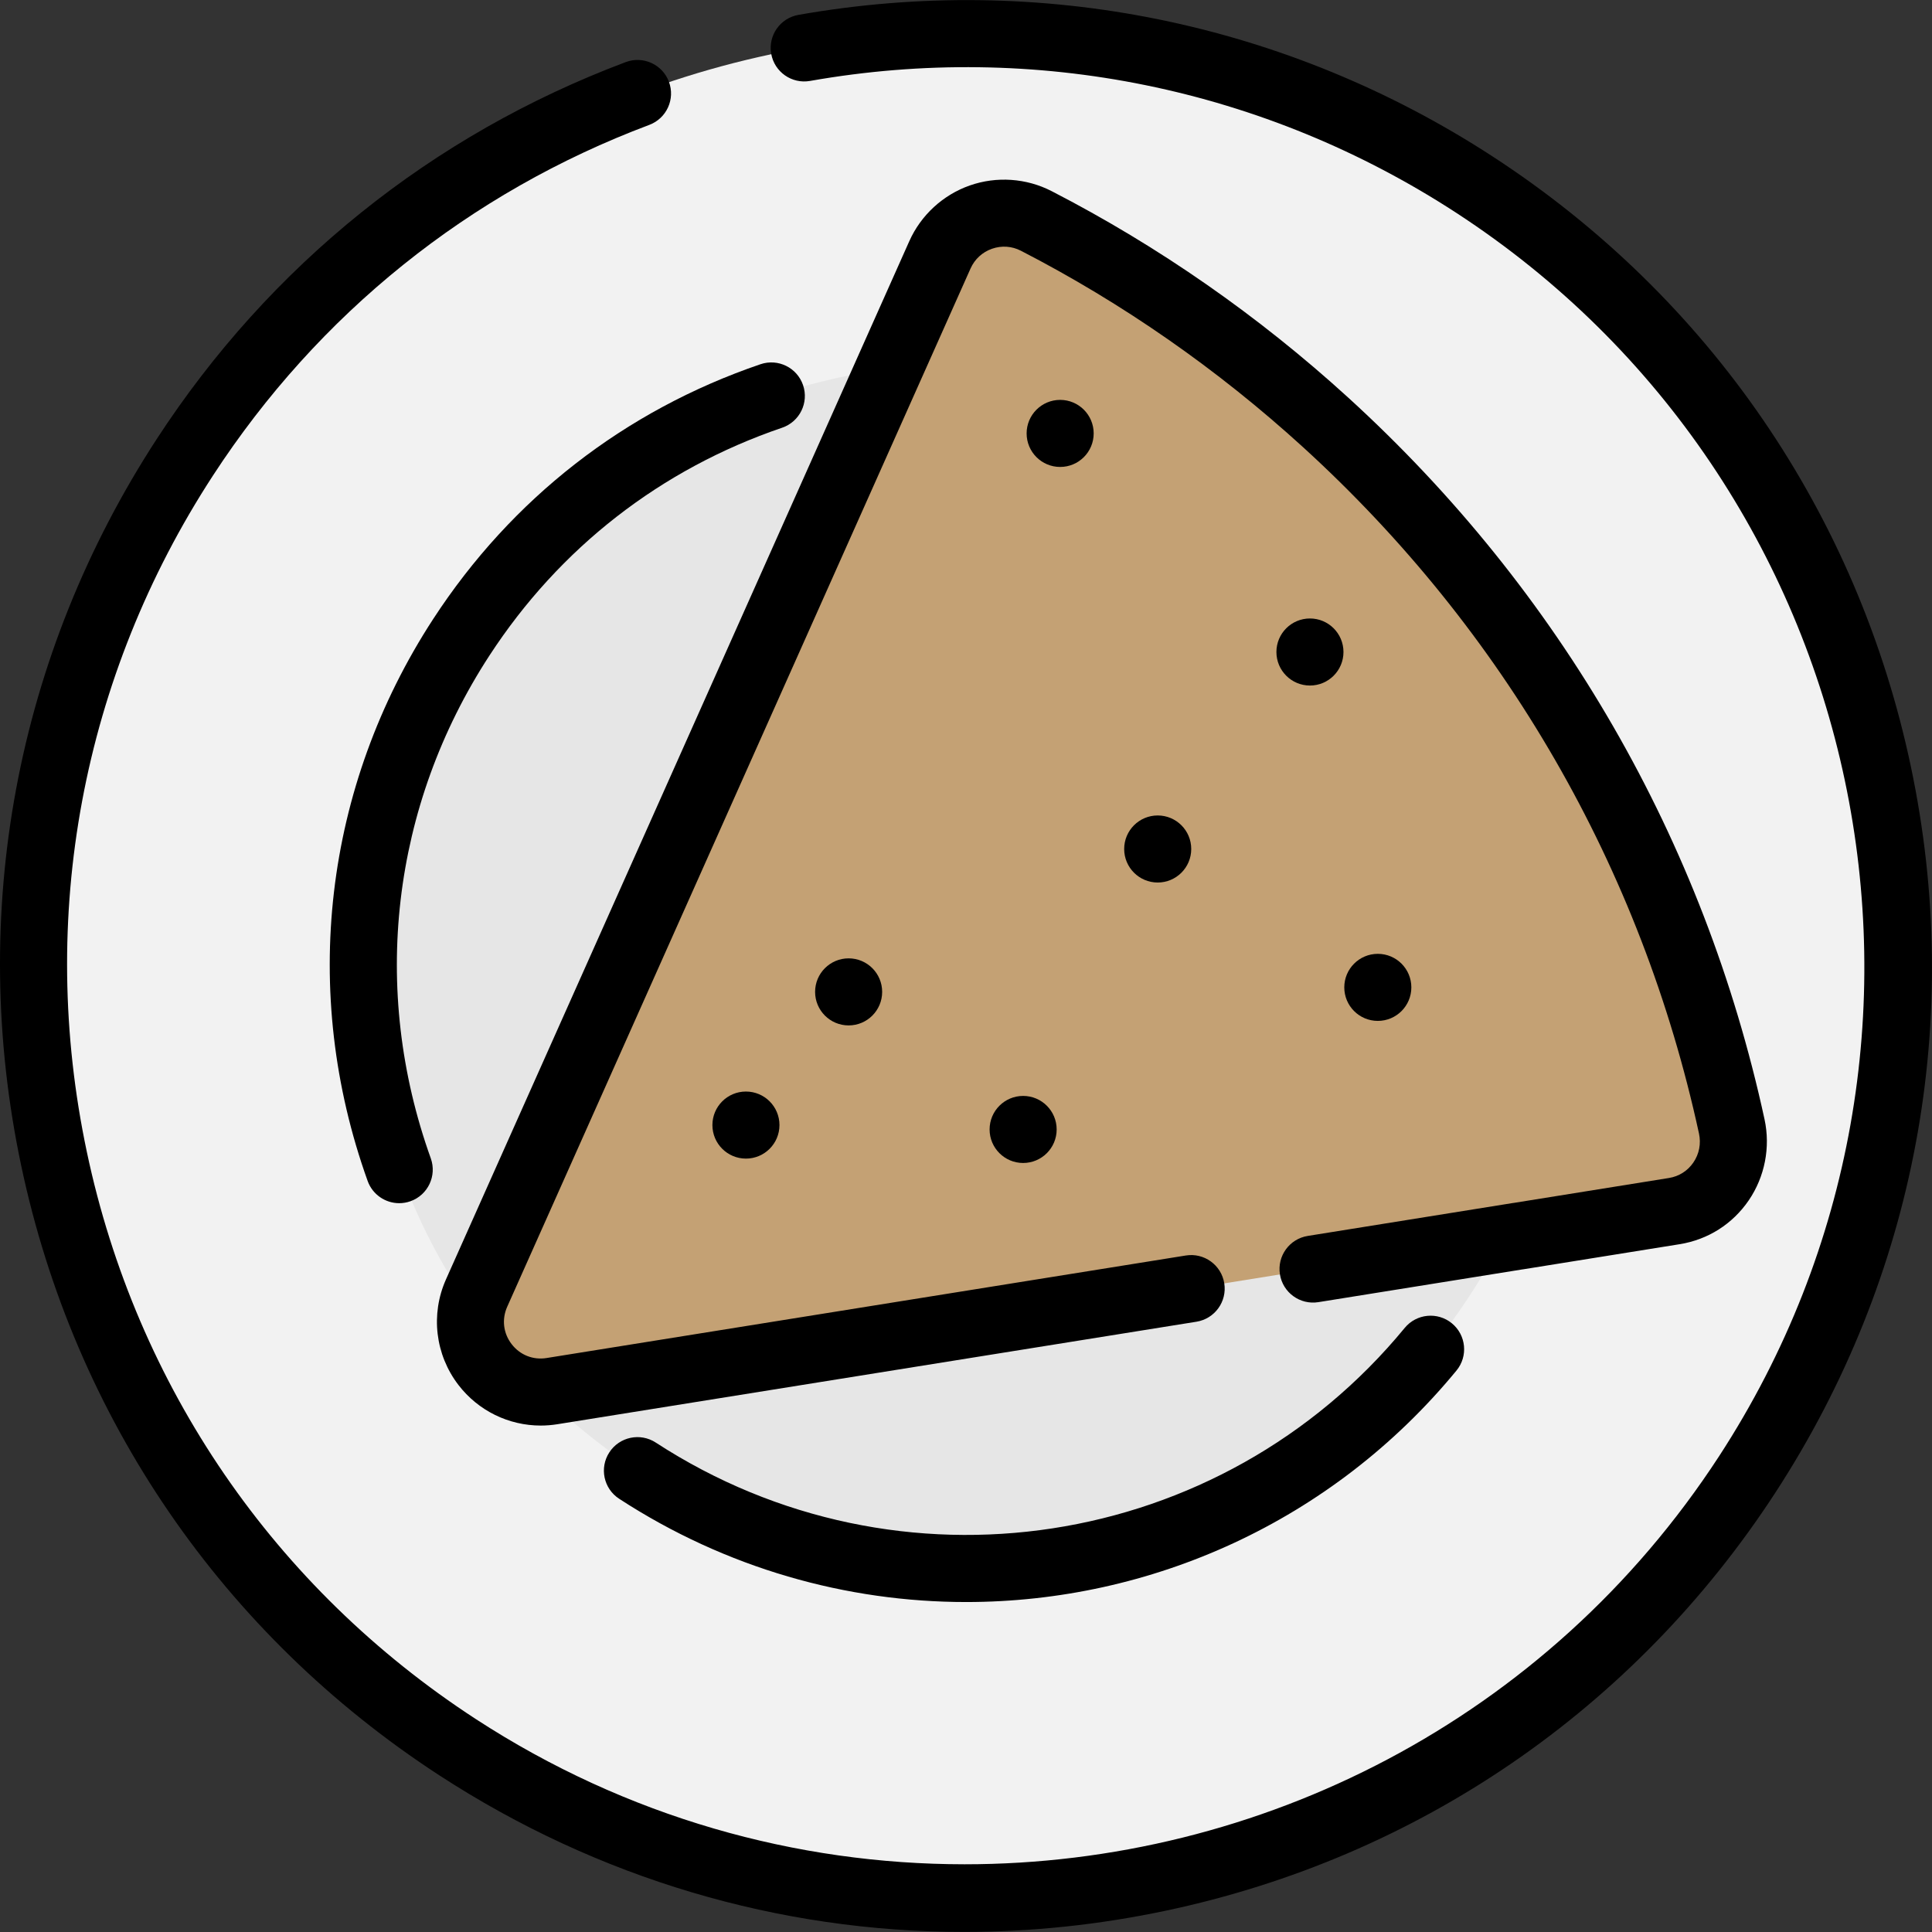
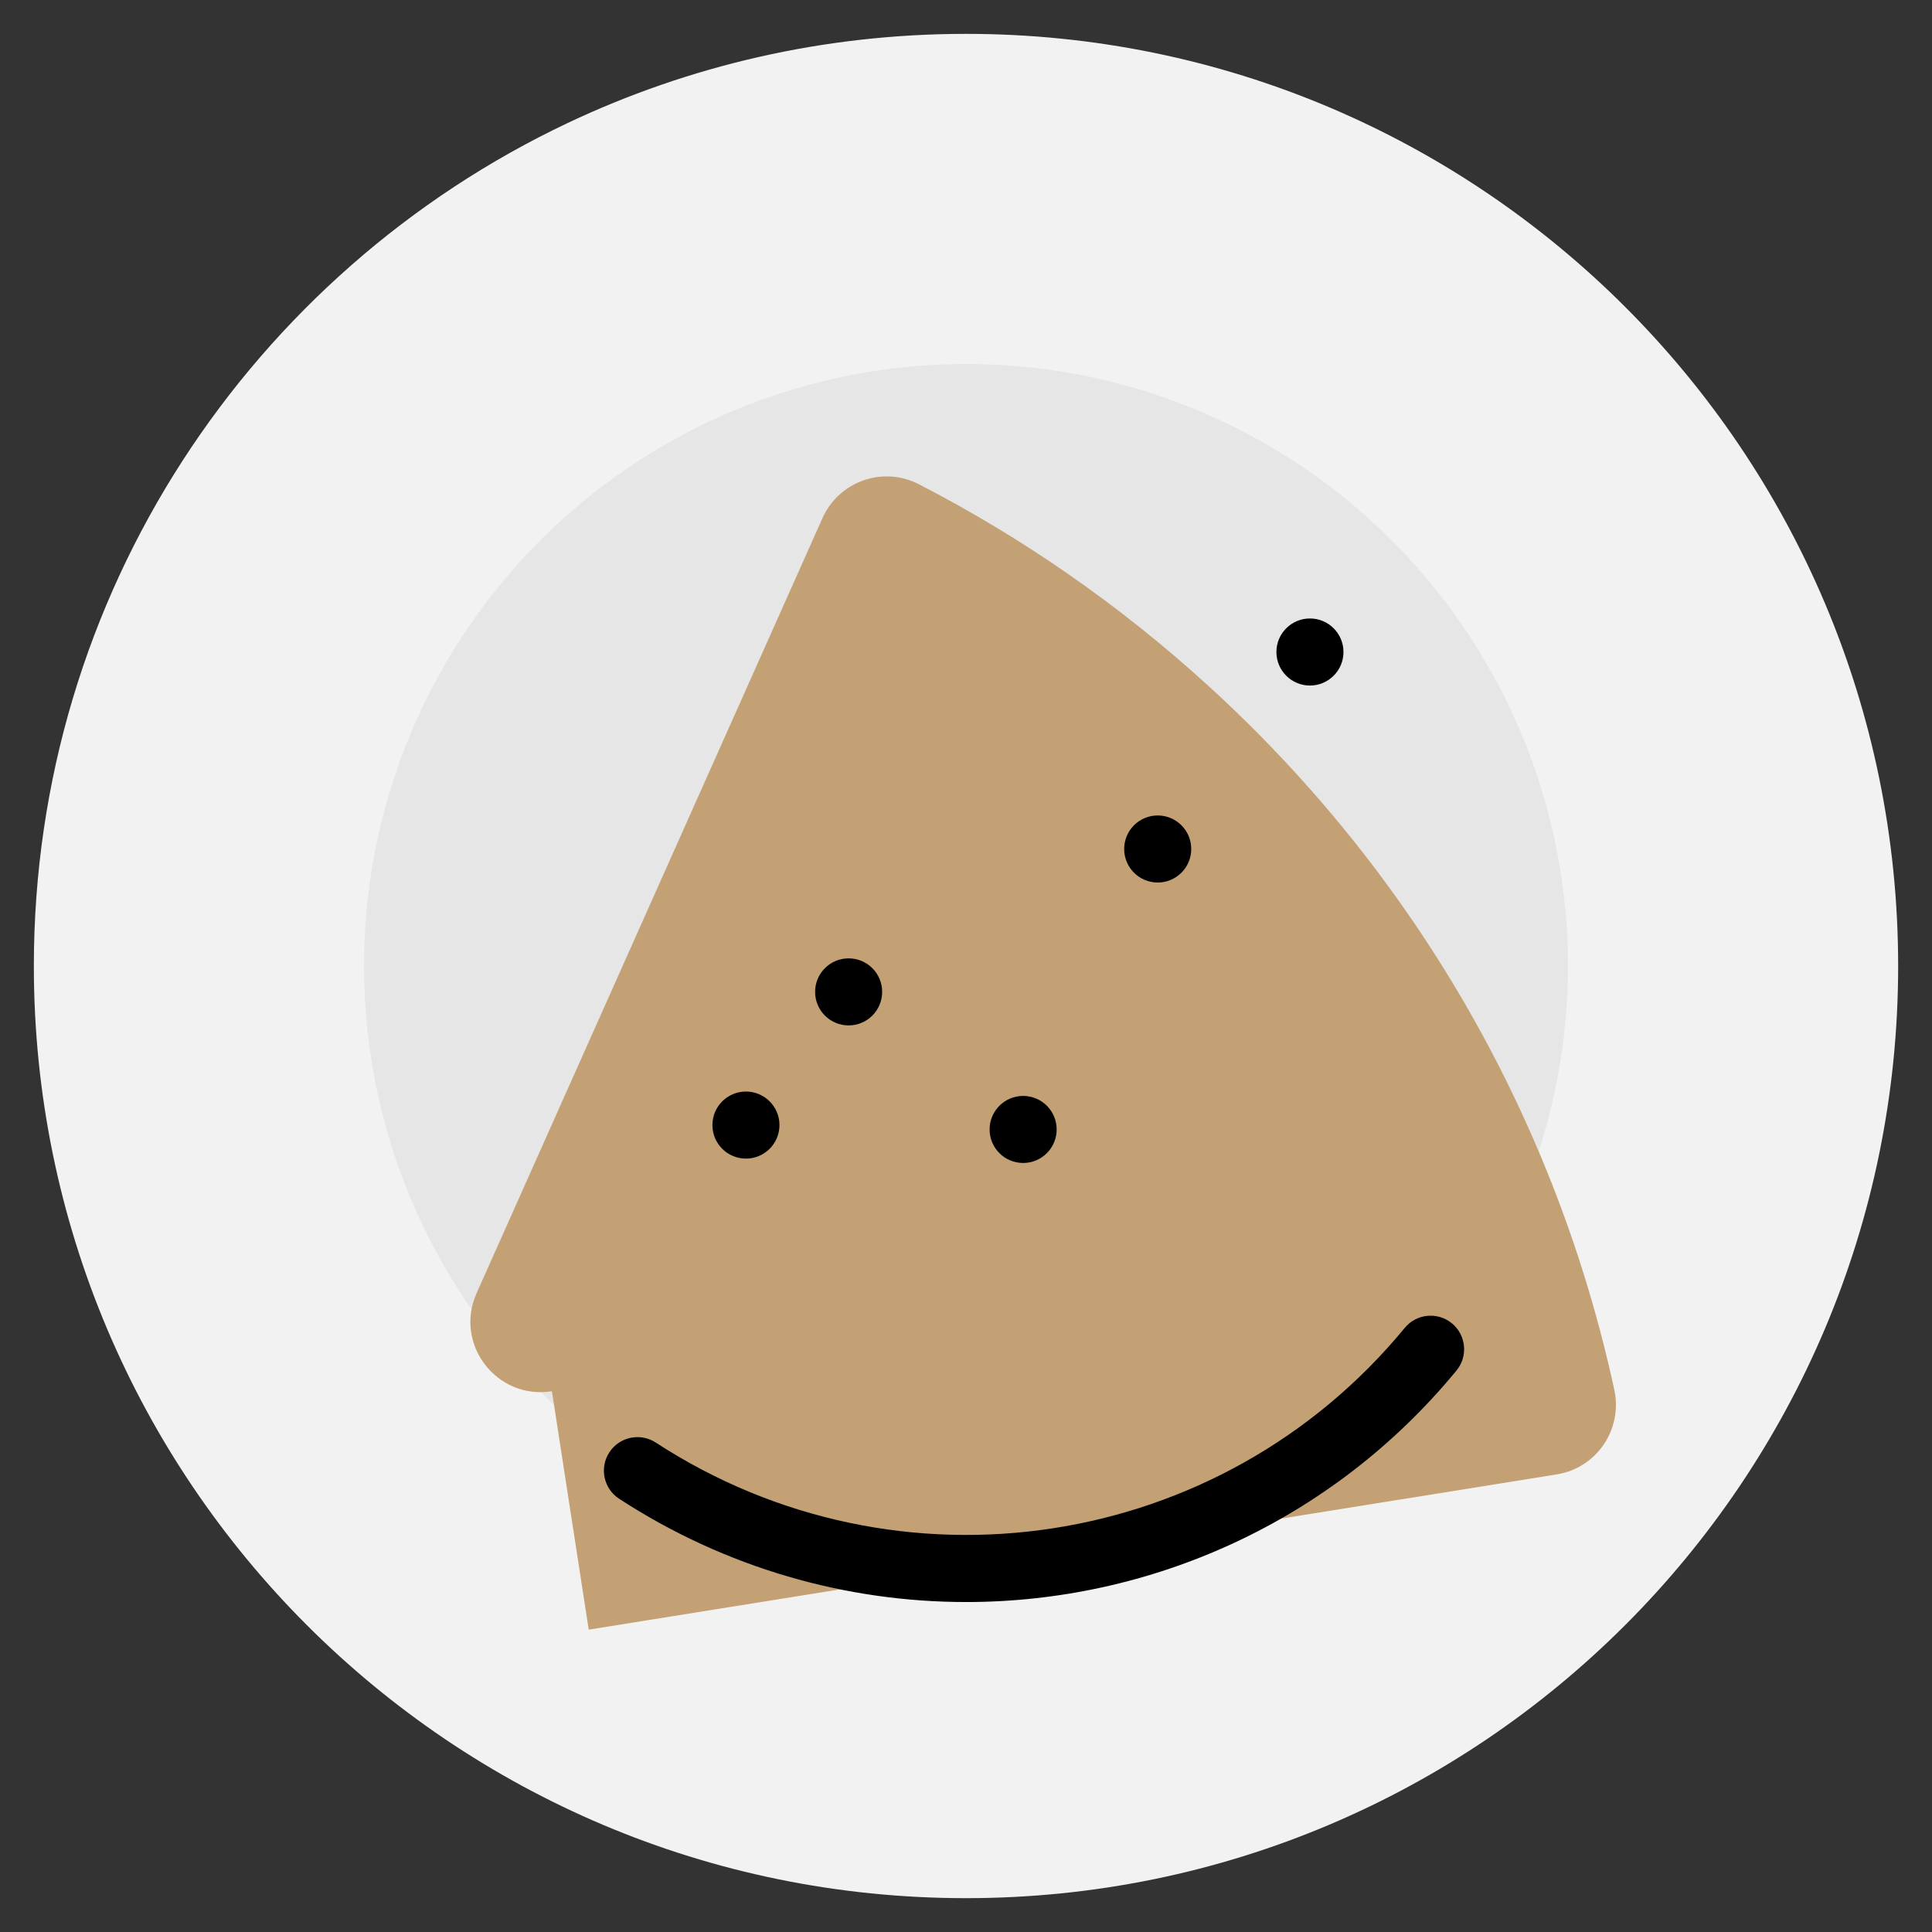
<svg xmlns="http://www.w3.org/2000/svg" height="800px" width="800px" version="1.1" id="Layer_1" viewBox="0 0 511.999 511.999" xml:space="preserve">
  <rect x="0" y="0" width="511.999" height="511.999" fill="#333333" stroke="none" />
  <path style="fill:#F2F2F2;" d="M150.46,32.589C66.824,72.169,8.971,157.33,8.971,256.003c0,136.43,110.598,247.029,247.029,247.029  s247.029-110.598,247.029-247.029S392.429,8.974,255.999,8.974C218.243,8.974,182.464,17.445,150.46,32.589" />
  <circle style="fill:#E6E6E6;" cx="255.998" cy="255.998" r="159.528" />
-   <path style="fill:#C4A174;" d="M146.264,368.689c-14.614,2.346-25.994-12.466-19.962-25.983l61.479-137.774l31.126-69.75  l13.104-29.356l17.077-38.268c4.358-9.764,16.03-13.88,25.535-8.984c27.195,14.01,53.005,31.799,76.692,53.395  c56.51,51.524,92.543,117.114,107.614,186.559c2.275,10.485-4.636,20.748-15.23,22.448l-41.377,6.643l-0.008-0.008l-105.649,16.953  l-109.521,17.559L146.264,368.689z" />
+   <path style="fill:#C4A174;" d="M146.264,368.689c-14.614,2.346-25.994-12.466-19.962-25.983l61.479-137.774l13.104-29.356l17.077-38.268c4.358-9.764,16.03-13.88,25.535-8.984c27.195,14.01,53.005,31.799,76.692,53.395  c56.51,51.524,92.543,117.114,107.614,186.559c2.275,10.485-4.636,20.748-15.23,22.448l-41.377,6.643l-0.008-0.008l-105.649,16.953  l-109.521,17.559L146.264,368.689z" />
  <path d="M256.045,424.554c-31.67,0-63.629-8.922-91.967-27.37c-4.114-2.678-5.276-8.183-2.598-12.295  c2.679-4.114,8.183-5.275,12.295-2.6c64.401,41.923,149.733,28.863,198.487-30.377c3.119-3.79,8.719-4.333,12.508-1.214  c3.789,3.118,4.333,8.718,1.214,12.508C352.928,403.371,304.834,424.554,256.045,424.554z" />
-   <path d="M105.795,318.856c-3.646,0-7.064-2.261-8.365-5.889c-17.962-50.092-11.634-104.369,17.362-148.912  c20.779-31.92,50.775-55.272,86.747-67.533c4.643-1.581,9.696,0.898,11.279,5.545c1.584,4.645-0.899,9.694-5.544,11.279  c-32.17,10.963-58.999,31.852-77.587,60.406c-25.939,39.845-31.598,88.4-15.526,133.216c1.656,4.62-0.745,9.707-5.365,11.364  C107.803,318.687,106.791,318.856,105.795,318.856z" />
-   <path d="M255.483,511.976c-49.028,0.002-97.046-14.148-139.1-41.524C59.095,433.159,19.758,375.789,5.619,308.91  s-1.389-135.261,35.906-192.55c29.996-46.08,72.978-80.625,124.296-99.902c4.6-1.726,9.718,0.6,11.444,5.194  c1.725,4.594-0.601,9.718-5.196,11.443C124.324,51.03,84.332,83.175,56.418,126.057c-34.703,53.31-46.569,116.943-33.412,179.177  c13.157,62.234,49.762,115.621,103.072,150.324c40.012,26.047,85.027,38.492,129.548,38.495  c77.927,0.004,154.361-38.118,199.954-108.154c71.637-110.049,40.388-257.862-69.661-329.5  c-50.786-33.063-111.602-45.476-171.25-34.952c-4.832,0.857-9.442-2.373-10.294-7.207s2.374-9.442,7.207-10.295  c64.1-11.308,129.456,2.028,184.033,37.556c57.289,37.293,96.626,94.663,110.763,161.542c14.14,66.879,1.387,135.261-35.906,192.55  c-37.293,57.289-94.663,96.626-161.542,110.764C291.147,510.117,273.243,511.976,255.483,511.976z" />
-   <path d="M143.296,377.788c-8.465,0-16.543-3.906-21.802-10.754c-6.161-8.02-7.429-18.738-3.307-27.974L240.974,63.913  c3.071-6.883,8.911-12.262,16.023-14.758c7.102-2.494,15.011-1.948,21.696,1.498c28.352,14.606,54.799,33.018,78.61,54.728  c56.119,51.168,94.265,117.298,110.312,191.24c1.607,7.405,0.085,15.232-4.175,21.474c-4.296,6.294-10.806,10.425-18.331,11.633  l-41.377,6.643c-0.134,0.021-0.269,0.04-0.403,0.055l-53.951,8.658c-4.848,0.776-9.405-2.521-10.183-7.366  c-0.777-4.846,2.52-9.405,7.366-10.183l54.345-8.72c0.134-0.021,0.269-0.04,0.402-0.054l40.983-6.581  c2.656-0.427,4.954-1.884,6.469-4.105c1.544-2.261,2.071-4.989,1.487-7.685c-15.261-70.317-51.541-133.209-104.917-181.877  c-22.657-20.655-47.814-38.171-74.776-52.061c-2.396-1.235-5.12-1.421-7.67-0.527c-2.558,0.898-4.576,2.756-5.681,5.232  L134.416,346.302c-1.481,3.32-1.044,7.021,1.171,9.904c2.216,2.884,5.683,4.262,9.268,3.684l169.405-27.171  c4.842-0.778,9.404,2.52,10.183,7.366c0.777,4.846-2.52,9.405-7.366,10.183l-169.405,27.171  C146.21,377.672,144.748,377.788,143.296,377.788z" />
-   <circle cx="280.951" cy="114.859" r="8.886" />
  <circle cx="347.148" cy="172.787" r="8.886" />
  <circle cx="306.804" cy="224.991" r="8.886" />
-   <circle cx="365.134" cy="261.662" r="8.886" />
  <circle cx="271.14" cy="299.316" r="8.886" />
  <circle cx="224.895" cy="262.859" r="8.886" />
  <circle cx="197.68" cy="298.155" r="8.886" />
</svg>